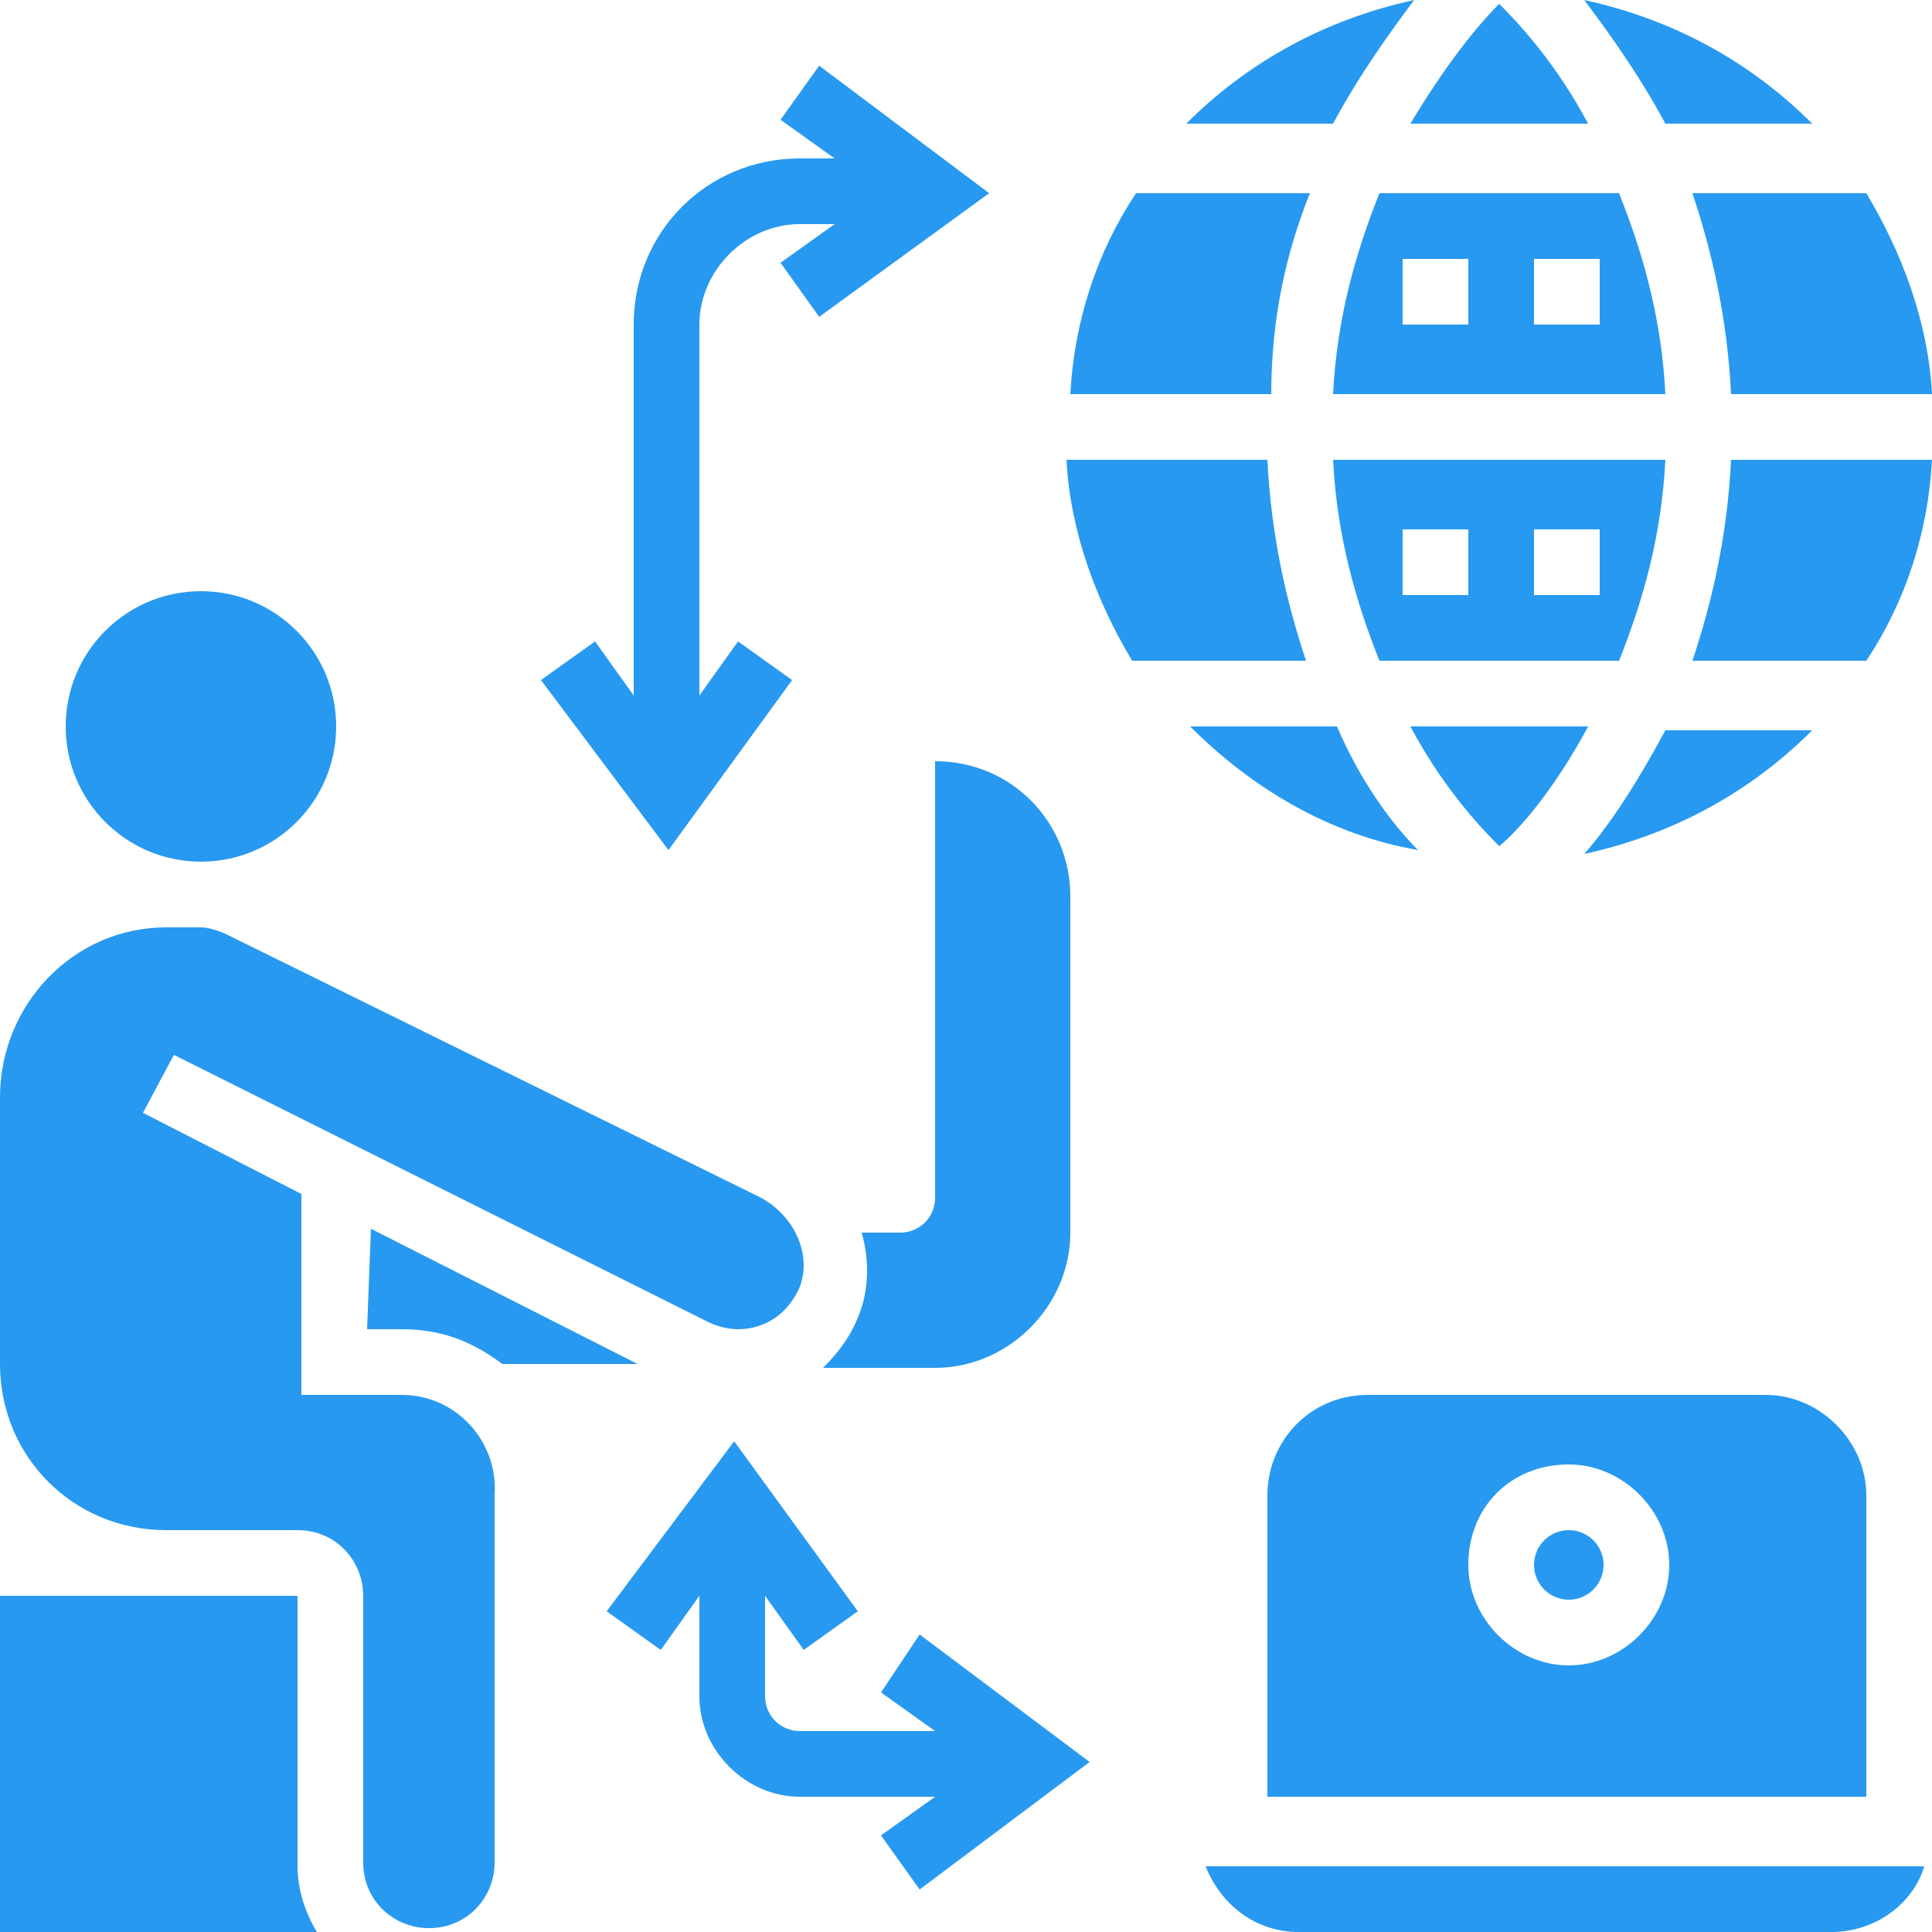
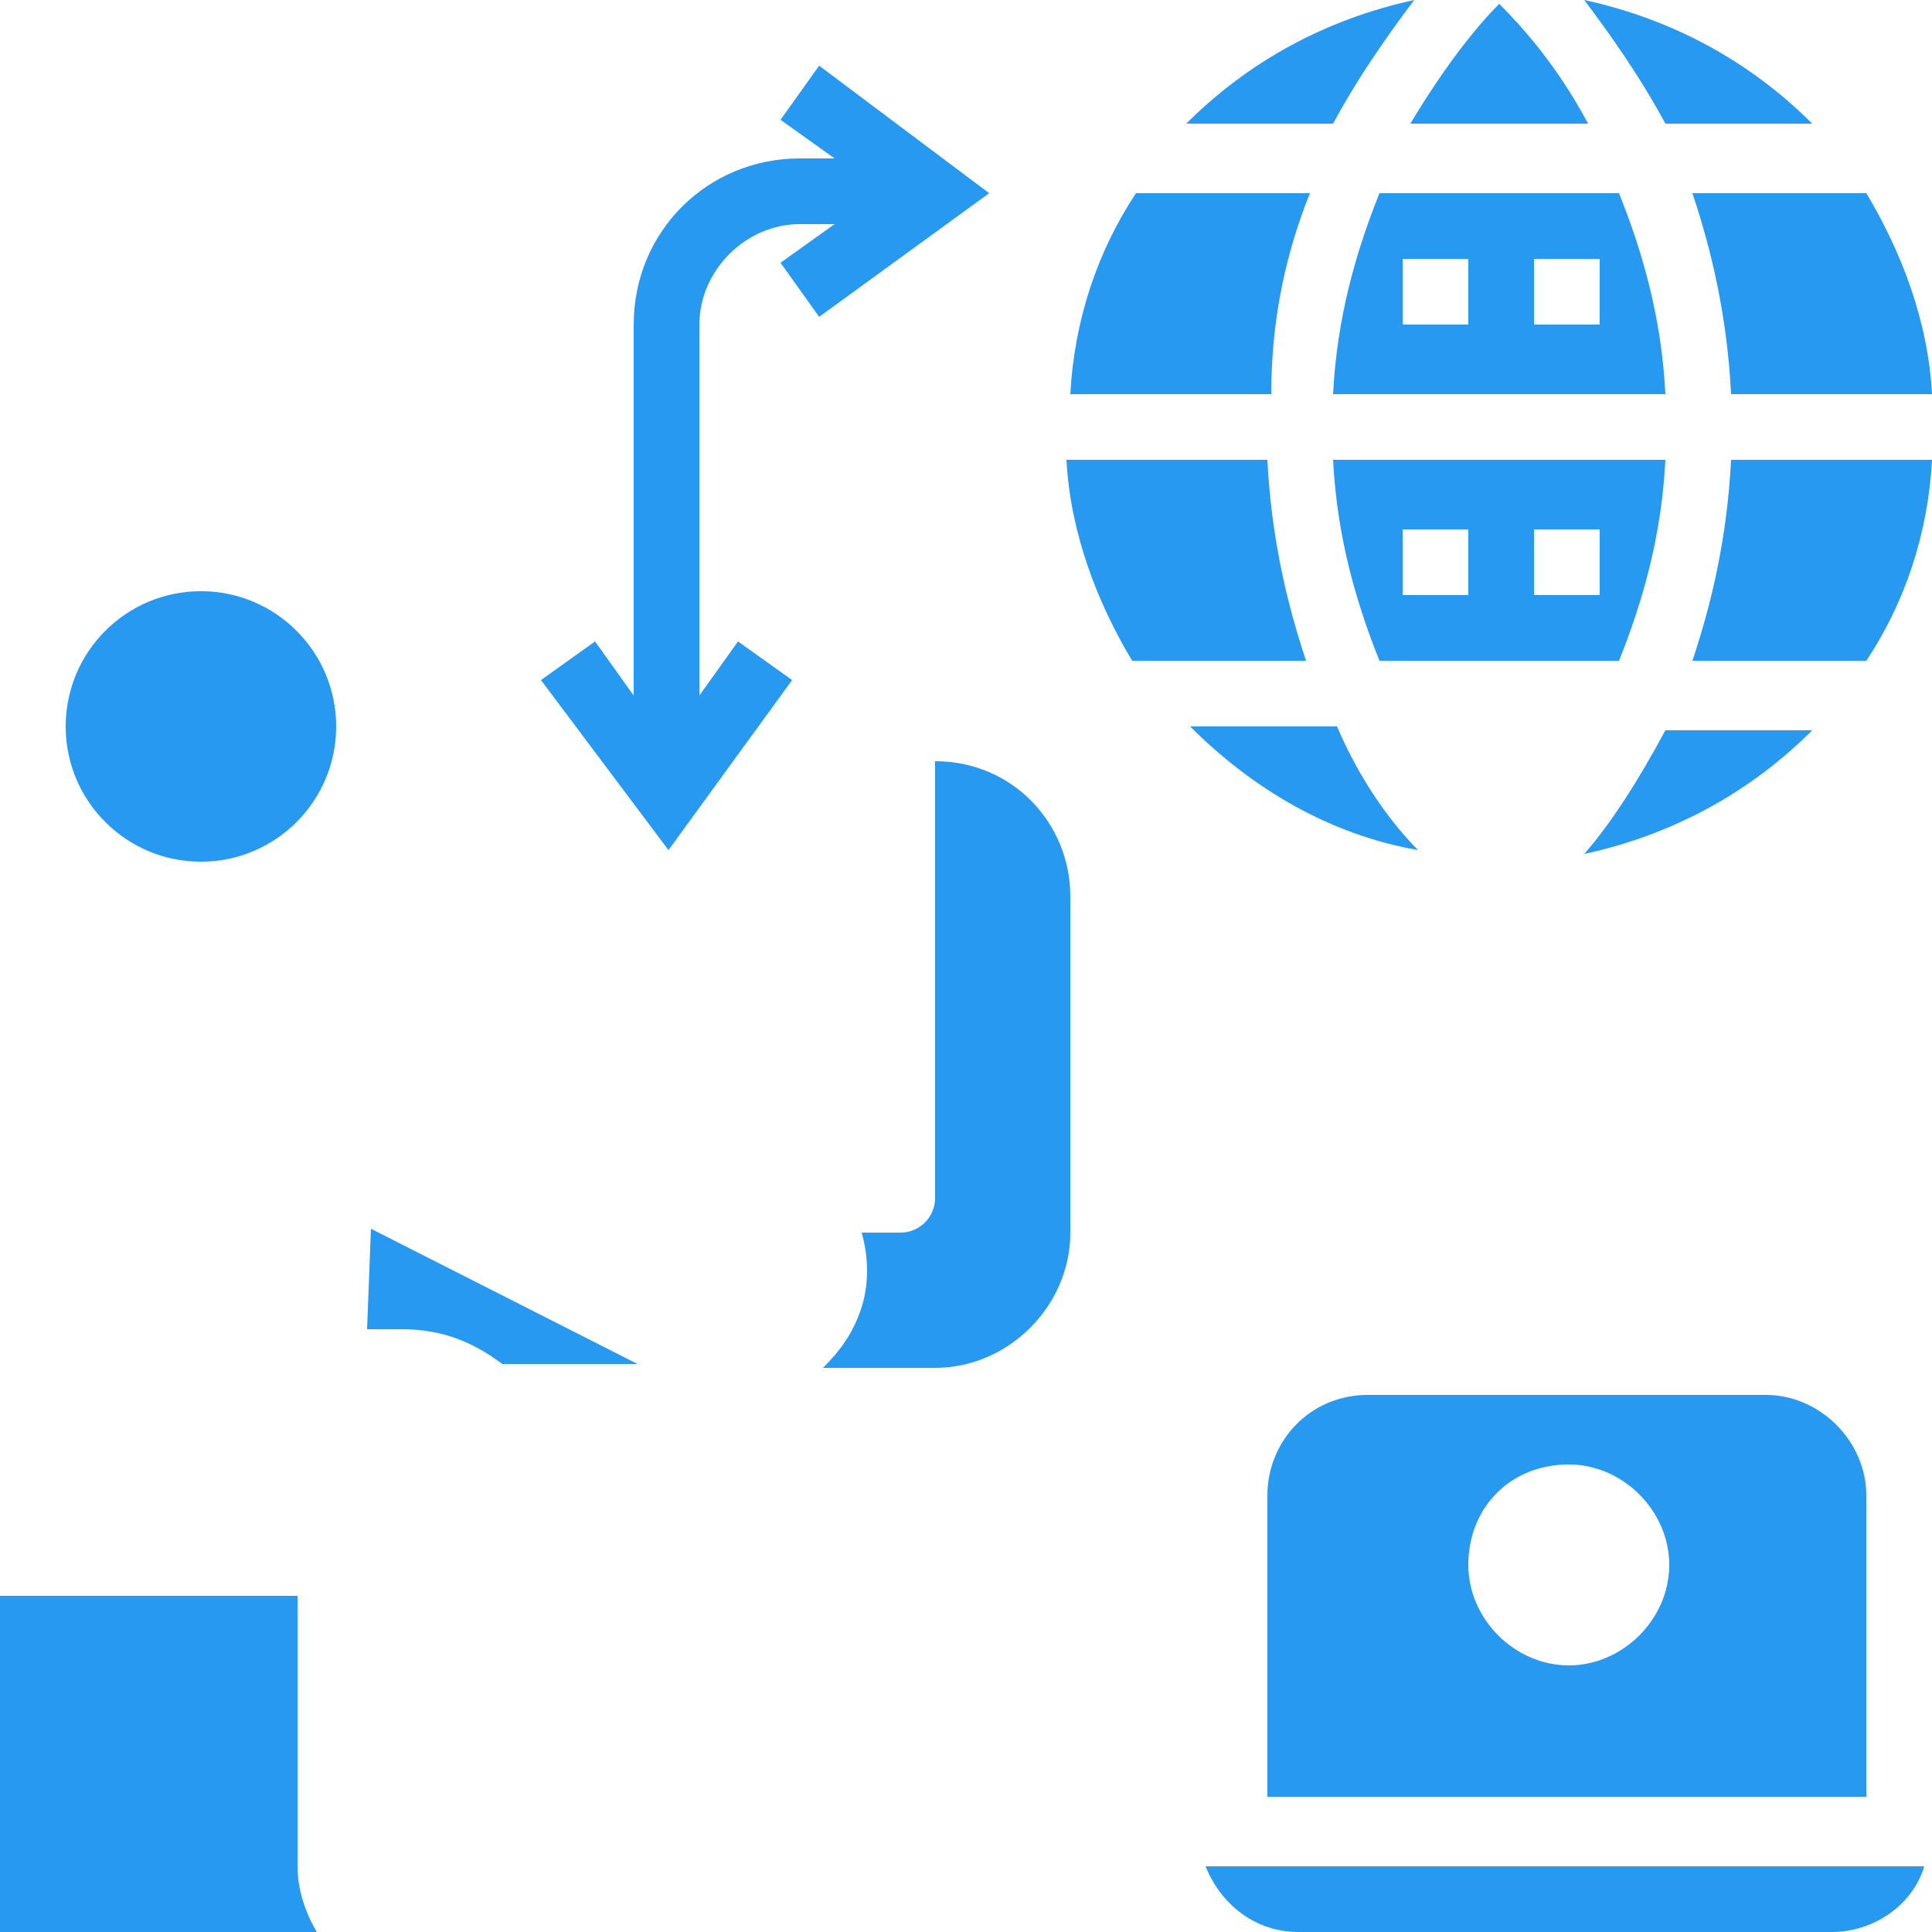
<svg xmlns="http://www.w3.org/2000/svg" id="Layer_5" x="0px" y="0px" viewBox="0 0 50 50" style="enable-background:new 0 0 50 50;" xml:space="preserve">
  <style type="text/css"> .st0{fill:#2899F0;} </style>
  <path class="st0" d="M9.5,34.4h0.9c1,0,1.8,0.3,2.6,0.9h3.5l-6.9-3.5h0L9.5,34.4z" />
  <path class="st0" d="M24.2,31c0,0.5-0.4,0.9-0.9,0.9h-1c0.2,0.7,0.2,1.5-0.1,2.2c-0.2,0.5-0.5,0.9-0.9,1.3h2.9 c1.9,0,3.5-1.6,3.5-3.5v-8.7c0-1.9-1.5-3.5-3.5-3.5V31z" />
-   <path class="st0" d="M10.4,36.1H7.8v-5.2l-4.1-2.1l0.8-1.5l13.8,6.9c0.2,0.1,0.5,0.2,0.8,0.2c0.7,0,1.3-0.4,1.6-1.1 c0.3-0.8-0.1-1.8-1-2.3L5.9,24.2C5.7,24.1,5.4,24,5.2,24H4.3C1.9,24,0,26,0,28.4v6.9c0,2.4,1.9,4.3,4.3,4.3H6h1.7 c1,0,1.7,0.8,1.7,1.7v6.9c0,1,0.8,1.7,1.7,1.7c1,0,1.7-0.8,1.7-1.7v-9.5C12.9,37.3,11.8,36.1,10.4,36.1z" />
  <ellipse class="st0" cx="5.2" cy="18.8" rx="3.5" ry="3.5" />
  <path class="st0" d="M7.8,41.3H6H4.3H0V50h8.2c-0.3-0.5-0.5-1.1-0.5-1.7V41.3z" />
  <path class="st0" d="M41.1,3.2c-0.8-1.5-1.7-2.5-2.3-3.1c-0.6,0.6-1.4,1.6-2.3,3.1H41.1z" />
  <path class="st0" d="M35.7,5c-0.6,1.5-1.1,3.2-1.2,5.2h8.6c-0.1-2-0.6-3.7-1.2-5.2H35.7z M38,8.4h-1.7V6.7H38V8.4z M41.4,8.4h-1.7 V6.7h1.7V8.4z" />
  <path class="st0" d="M41,22.1c2.3-0.5,4.3-1.6,5.9-3.2h-3.8C42.4,20.2,41.7,21.3,41,22.1z" />
  <path class="st0" d="M36.6,0c-2.3,0.5-4.3,1.6-5.9,3.2h3.8C35.2,1.9,36,0.8,36.6,0z" />
  <path class="st0" d="M46.9,3.2C45.3,1.6,43.3,0.5,41,0c0.6,0.8,1.4,1.9,2.1,3.2H46.9z" />
-   <path class="st0" d="M41.1,18.8h-4.6c0.8,1.5,1.7,2.5,2.3,3.1C39.4,21.4,40.3,20.3,41.1,18.8z" />
  <path class="st0" d="M43.1,11.9h-8.6c0.1,2,0.6,3.7,1.2,5.2h6.2C42.5,15.6,43,13.9,43.1,11.9L43.1,11.9z M38,15.4h-1.7v-1.7H38V15.4 z M41.4,15.4h-1.7v-1.7h1.7V15.4z" />
  <path class="st0" d="M44.8,10.2H50c-0.1-1.9-0.8-3.7-1.7-5.2h-4.5C44.3,6.5,44.7,8.2,44.8,10.2L44.8,10.2z" />
  <path class="st0" d="M43.8,17.1h4.5c1-1.5,1.6-3.3,1.7-5.2h-5.2C44.7,13.9,44.3,15.6,43.8,17.1z" />
  <path class="st0" d="M34.6,18.8h-3.8c1.6,1.6,3.6,2.8,5.9,3.2C36,21.3,35.2,20.2,34.6,18.8z" />
  <path class="st0" d="M33.9,5h-4.5c-1,1.5-1.6,3.3-1.7,5.2h5.2C32.9,8.2,33.3,6.5,33.9,5z" />
  <path class="st0" d="M32.8,11.9h-5.2c0.1,1.9,0.8,3.7,1.7,5.2h4.5C33.3,15.6,32.9,13.9,32.8,11.9L32.8,11.9z" />
  <path class="st0" d="M20.5,17.6l-1.4-1l-1,1.4V8.4c0-1.4,1.2-2.6,2.6-2.6h0.9l-1.4,1l1,1.4L25.6,5l-4.4-3.3l-1,1.4l1.4,1h-0.9 c-2.4,0-4.3,1.9-4.3,4.3V18l-1-1.4l-1.4,1l3.3,4.4L20.5,17.6z" />
-   <path class="st0" d="M22.8,43.8l1.4,1h-3.5c-0.5,0-0.9-0.4-0.9-0.9v-2.6l1,1.4l1.4-1L19,37.3l-3.3,4.4l1.4,1l1-1.4v2.6 c0,1.4,1.2,2.6,2.6,2.6h3.5l-1.4,1l1,1.4l4.4-3.3l-4.4-3.3L22.8,43.8z" />
  <path class="st0" d="M33.6,50h13.8c1.1,0,2.1-0.7,2.4-1.7H31.2C31.6,49.3,32.5,50,33.6,50L33.6,50z" />
  <path class="st0" d="M32.8,38.7v7.8h15.5v-7.8c0-1.4-1.2-2.6-2.6-2.6H35.4C33.9,36.1,32.8,37.3,32.8,38.7z M40.6,37.9 c1.4,0,2.6,1.2,2.6,2.6c0,1.4-1.2,2.6-2.6,2.6c-1.4,0-2.6-1.2-2.6-2.6C38,39,39.1,37.9,40.6,37.9z" />
-   <ellipse class="st0" cx="40.6" cy="40.5" rx="0.9" ry="0.9" />
</svg>